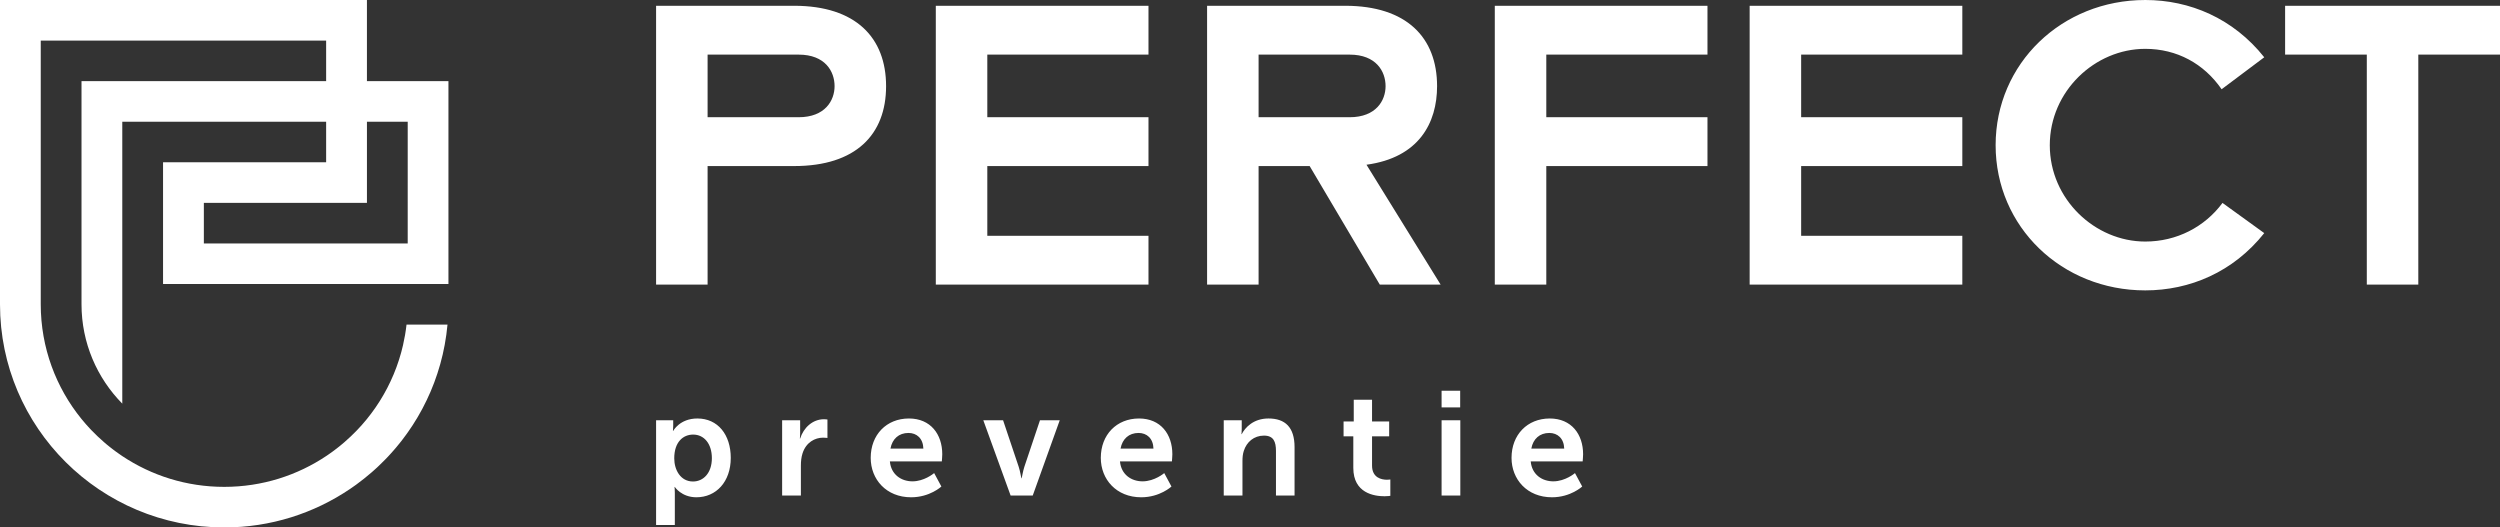
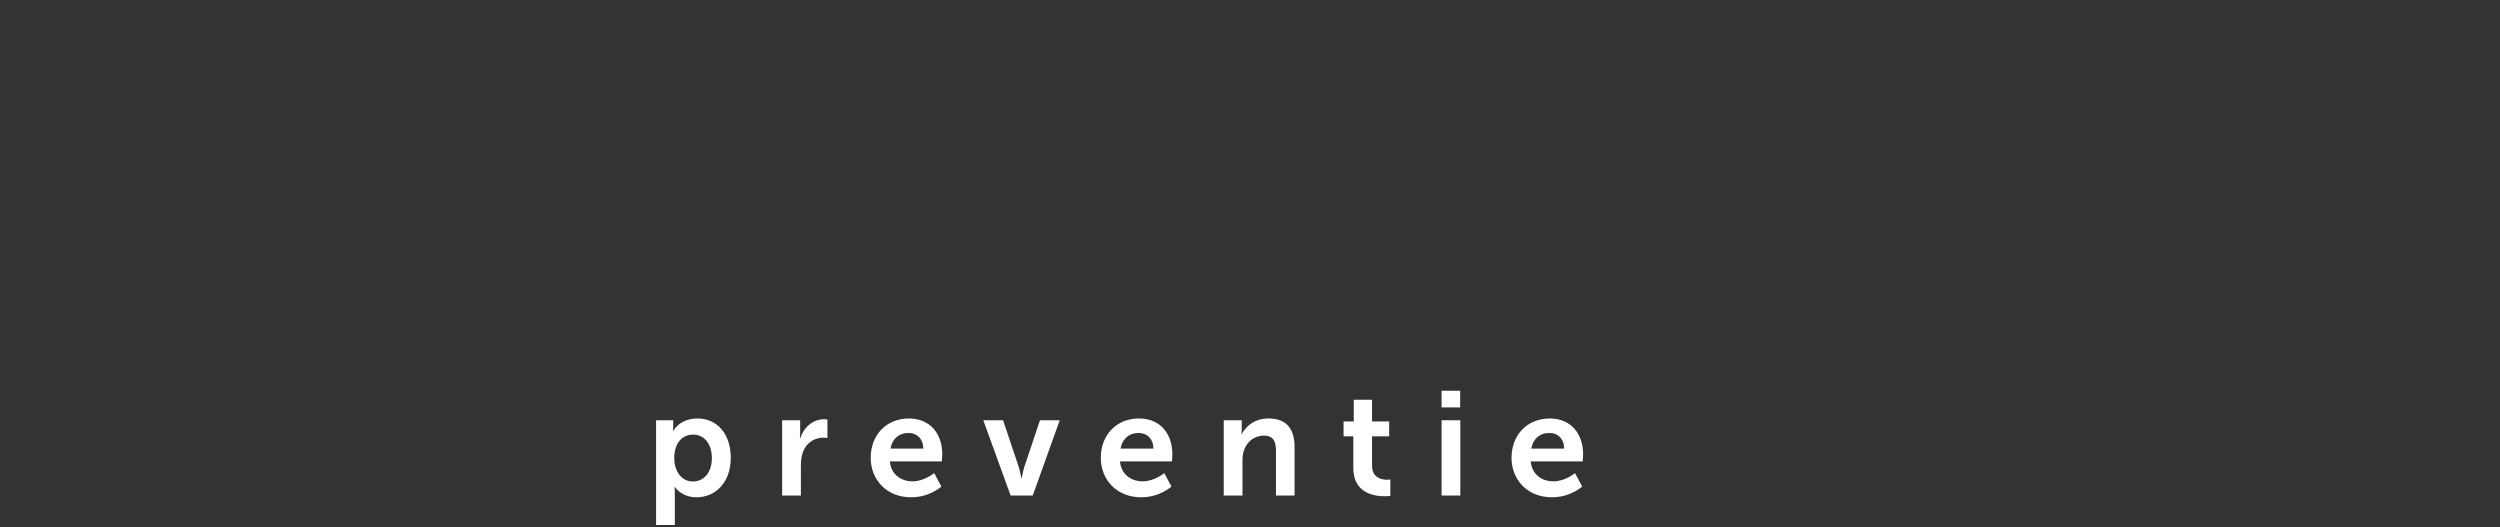
<svg xmlns="http://www.w3.org/2000/svg" fill="none" height="123" viewBox="0 0 583 123" width="583">
  <rect x="0" y="0" width="583" height="123" fill="#333333" stroke="none" />
  <g clip-rule="evenodd" fill="#fff" fill-rule="evenodd">
    <path d="m162.635 97.591c4.749 0 7.778 3.753 7.778 9.188 0 5.576-3.408 9.188-8.018 9.188-3.476 0-5.023-2.406-5.023-2.406h-.069l.003.025c.011.116.059.624.065 1.334l.001 7.519h-4.372v-24.433h3.993v1.274c0 .651-.069 1.205-.069 1.205h.069s1.513-2.894 5.642-2.894zm198.768-0c5.056 0 7.776 3.685 7.776 8.329 0 .459-.081 1.434-.099 1.645l-.003.041h-12.114c.276 3.064 2.649 4.644 5.267 4.644 2.821 0 5.056-1.925 5.056-1.925l1.685 3.13s-2.683 2.512-7.051 2.512c-5.817 0-9.432-4.197-9.432-9.188 0-5.402 3.685-9.188 8.915-9.188zm-149.443 0c5.058 0 7.775 3.685 7.775 8.329 0 .459-.08 1.434-.098 1.645l-.004.041h-12.112c.274 3.064 2.648 4.644 5.263 4.644 2.675 0 4.823-1.728 5.042-1.91l.018-.015 1.686 3.13s-2.685 2.512-7.055 2.512c-5.815 0-9.428-4.197-9.428-9.188 0-5.402 3.682-9.188 8.913-9.188zm53.658 0c5.058 0 7.774 3.685 7.774 8.329 0 .459-.081 1.434-.099 1.645l-.003.041h-12.111c.274 3.064 2.648 4.644 5.263 4.644 2.823 0 5.058-1.925 5.058-1.925l1.684 3.13s-2.681 2.512-7.051 2.512c-5.815 0-9.428-4.197-9.428-9.188 0-5.402 3.682-9.188 8.913-9.188zm54.342-4.368v5.06h3.993v3.473h-3.993v6.814c0 2.89 2.271 3.305 3.477 3.305.48 0 .789-.069.789-.069v3.819s-.513.102-1.34.102c-2.442 0-7.294-.721-7.294-6.607v-7.364h-2.272v-3.473h2.374v-5.06zm-127.792 4.543c.414 0 .792.069.792.069v4.299s-.448-.069-1.034-.069c-1.857 0-3.957 1.067-4.783 3.684-.275.859-.376 1.823-.376 2.854v6.953h-4.373v-17.55h4.199v3.029c0 .652-.069 1.238-.069 1.238h.069c.792-2.512 2.89-4.507 5.575-4.507zm41.749.24 3.65 10.873c.344 1.034.584 2.651.618 2.651h.07c.035 0 .274-1.617.618-2.651l3.648-10.873h4.61l-6.296 17.55h-5.161l-6.367-17.55zm61.883-.415c3.888 0 6.09 2.031 6.09 6.676v11.289h-4.335v-10.393c0-2.133-.55-3.578-2.788-3.578-2.338 0-4.06 1.481-4.715 3.578-.24.724-.309 1.514-.309 2.34v8.053h-4.368v-17.55h4.197v2.031c0 .652-.069 1.205-.069 1.205h.069c.757-1.481 2.682-3.651 6.228-3.651zm44.745.415v17.55h-4.368v-17.55zm-178.906 3.338c-2.272 0-4.405 1.653-4.405 5.54 0 2.72 1.479 5.403 4.369 5.403 2.408 0 4.405-1.963 4.405-5.438 0-3.339-1.789-5.505-4.369-5.505zm199.658-.378c-2.235 0-3.781 1.376-4.197 3.647h7.674c-.069-2.373-1.547-3.647-3.477-3.647zm-149.441 0c-2.237 0-3.786 1.376-4.199 3.647h7.673c-.067-2.373-1.547-3.647-3.474-3.647zm53.658 0c-2.237 0-3.786 1.376-4.199 3.647h7.673c-.067-2.373-1.547-3.647-3.474-3.647zm74.998-9.843v3.888h-4.335v-3.888z" />
-     <path d="m500.273 0c10.353 0 20.501 4.245 27.749 13.358l-9.94 7.456c-4.142-6.005-10.459-9.424-17.809-9.424-11.7 0-22.262 9.837-22.262 22.47 0 12.632 10.562 22.469 22.262 22.469 7.35 0 13.874-3.419 18.015-9.008l9.734 7.04c-7.248 9.112-17.396 13.357-27.749 13.357-19.467 0-34.894-14.808-34.894-33.858 0-19.051 15.427-33.859 34.894-33.859zm-315.072 1.347c14.392 0 21.434 7.456 21.434 18.742 0 11.285-7.042 18.637-21.434 18.637h-20.19v27.645h-12.011v-65.025zm82.626 0v11.39h-37.586v14.6h37.586v11.39h-37.586v16.256h37.586v11.39h-49.597v-65.025zm45.866 0c14.392 0 21.434 7.456 21.434 18.742 0 8.594-4.245 16.669-16.463 18.325l17.291 27.958h-14.186l-16.358-27.645h-11.908v27.645h-12.011v-65.025zm84.49 0v11.39h-37.586v14.6h37.586v11.39h-37.586v27.645h-12.011v-65.025zm59.431 0v11.39h-37.585v14.6h37.585v11.39h-37.585v16.256h37.585v11.39h-49.596v-65.025zm125.386.001v11.389h-19.051v53.635h-12.01v-53.635h-19.052v-11.389zm-396.763 11.389h-21.226v14.6h21.226c6.212 0 8.387-3.936 8.387-7.248 0-3.419-2.175-7.352-8.387-7.352zm128.492 0h-21.226v14.6h21.226c6.212 0 8.387-3.936 8.387-7.248 0-3.419-2.175-7.352-8.387-7.352z" />
-     <path d="m85.569 18.923v-9.462-9.461h-9.508-66.553-9.508v9.461 61.5c0 28.74 23.412 52.038 52.292 52.038 10.866 0 20.949-3.309 29.308-8.955.044-.03.089-.059.133-.089.418-.285.832-.574 1.241-.87.055-.04.109-.08.163-.12 1.188-.866 2.337-1.78 3.446-2.741.153-.132.305-.265.456-.399.306-.271.61-.543.909-.821.171-.159.338-.322.506-.483.461-.439.914-.887 1.358-1.343.22-.225.441-.451.656-.68.223-.238.443-.479.662-.721.236-.26.469-.523.699-.789.19-.218.382-.436.568-.658.389-.462.771-.93 1.144-1.406.126-.161.247-.326.372-.489.285-.373.566-.748.841-1.129.134-.185.267-.372.398-.559.3-.427.594-.859.882-1.295.076-.115.154-.228.229-.343.365-.563.718-1.134 1.061-1.712.067-.113.131-.228.198-.341.288-.493.568-.991.839-1.494.068-.126.137-.252.204-.379.653-1.233 1.258-2.495 1.812-3.784.038-.087.074-.176.111-.263.252-.595.493-1.196.723-1.802.025-.066.051-.131.076-.196.506-1.352.957-2.731 1.351-4.133.023-.081.045-.162.067-.243.19-.688.368-1.38.53-2.079 0-.003.001-.006.002-.009.171-.742.327-1.489.466-2.243.001-.003.001-.005.002-.008.287-1.554.508-3.131.653-4.731h-9.555c-.182 1.633-.46 3.238-.822 4.81-.121.525-.252 1.047-.393 1.565-.033.123-.069.245-.104.367-.121.432-.248.861-.383 1.287-.043.137-.087.273-.132.409-.139.425-.284.847-.436 1.266-.042.117-.084.234-.127.351-.181.485-.369.967-.567 1.444-.017.041-.033.083-.05.123-.449 1.073-.941 2.123-1.473 3.15-.036.069-.074.137-.11.206-.225.428-.457.851-.695 1.27-.061.108-.124.215-.186.322-.224.384-.453.765-.688 1.141-.069.11-.137.221-.207.33-.249.39-.504.776-.765 1.158-.056.081-.11.164-.166.245-.642.925-1.32 1.823-2.032 2.693-.1.121-.203.24-.304.36-.259.31-.521.618-.788.921-.137.154-.278.305-.417.457-.237.26-.474.517-.717.771-.011.011-.022.023-.033.035-.914.952-1.873 1.86-2.872 2.725-.036.031-.073.062-.109.094-.254.218-.51.433-.769.645-.152.124-.304.249-.457.372-.052.041-.106.082-.159.124-.245.193-.492.383-.741.571-.166.126-.331.252-.499.375-.298.218-.601.43-.904.64-.166.116-.332.232-.499.346-6.825 4.59-15.051 7.273-23.91 7.273-8.796 0-16.97-2.645-23.769-7.175-.262-.174-.517-.357-.774-.537-.244-.17-.488-.34-.728-.515-.269-.196-.534-.398-.798-.6-.216-.165-.43-.333-.643-.502-.272-.217-.543-.435-.81-.658-.177-.149-.351-.302-.525-.453-.999-.865-1.958-1.773-2.872-2.725-.114-.119-.228-.236-.341-.356-.29-.308-.575-.622-.855-.939-.1-.113-.199-.228-.298-.342-.292-.338-.583-.677-.865-1.024-5.942-7.311-9.508-16.615-9.508-26.751v-61.5h66.553v9.462h-47.538-4.754-4.754v20.557 31.482c0 9.021 3.629 17.194 9.508 23.167v-23.167-27.898-12.236-2.444h47.538v9.462h-28.523-4.754-4.754v28.385h4.754 4.754 57.046v-4.731-4.731-28.385-4.731-4.731zm9.508 37.846h-47.538v-9.462h28.523 9.508v-9.462-9.462h9.508z" />
  </g>
</svg>